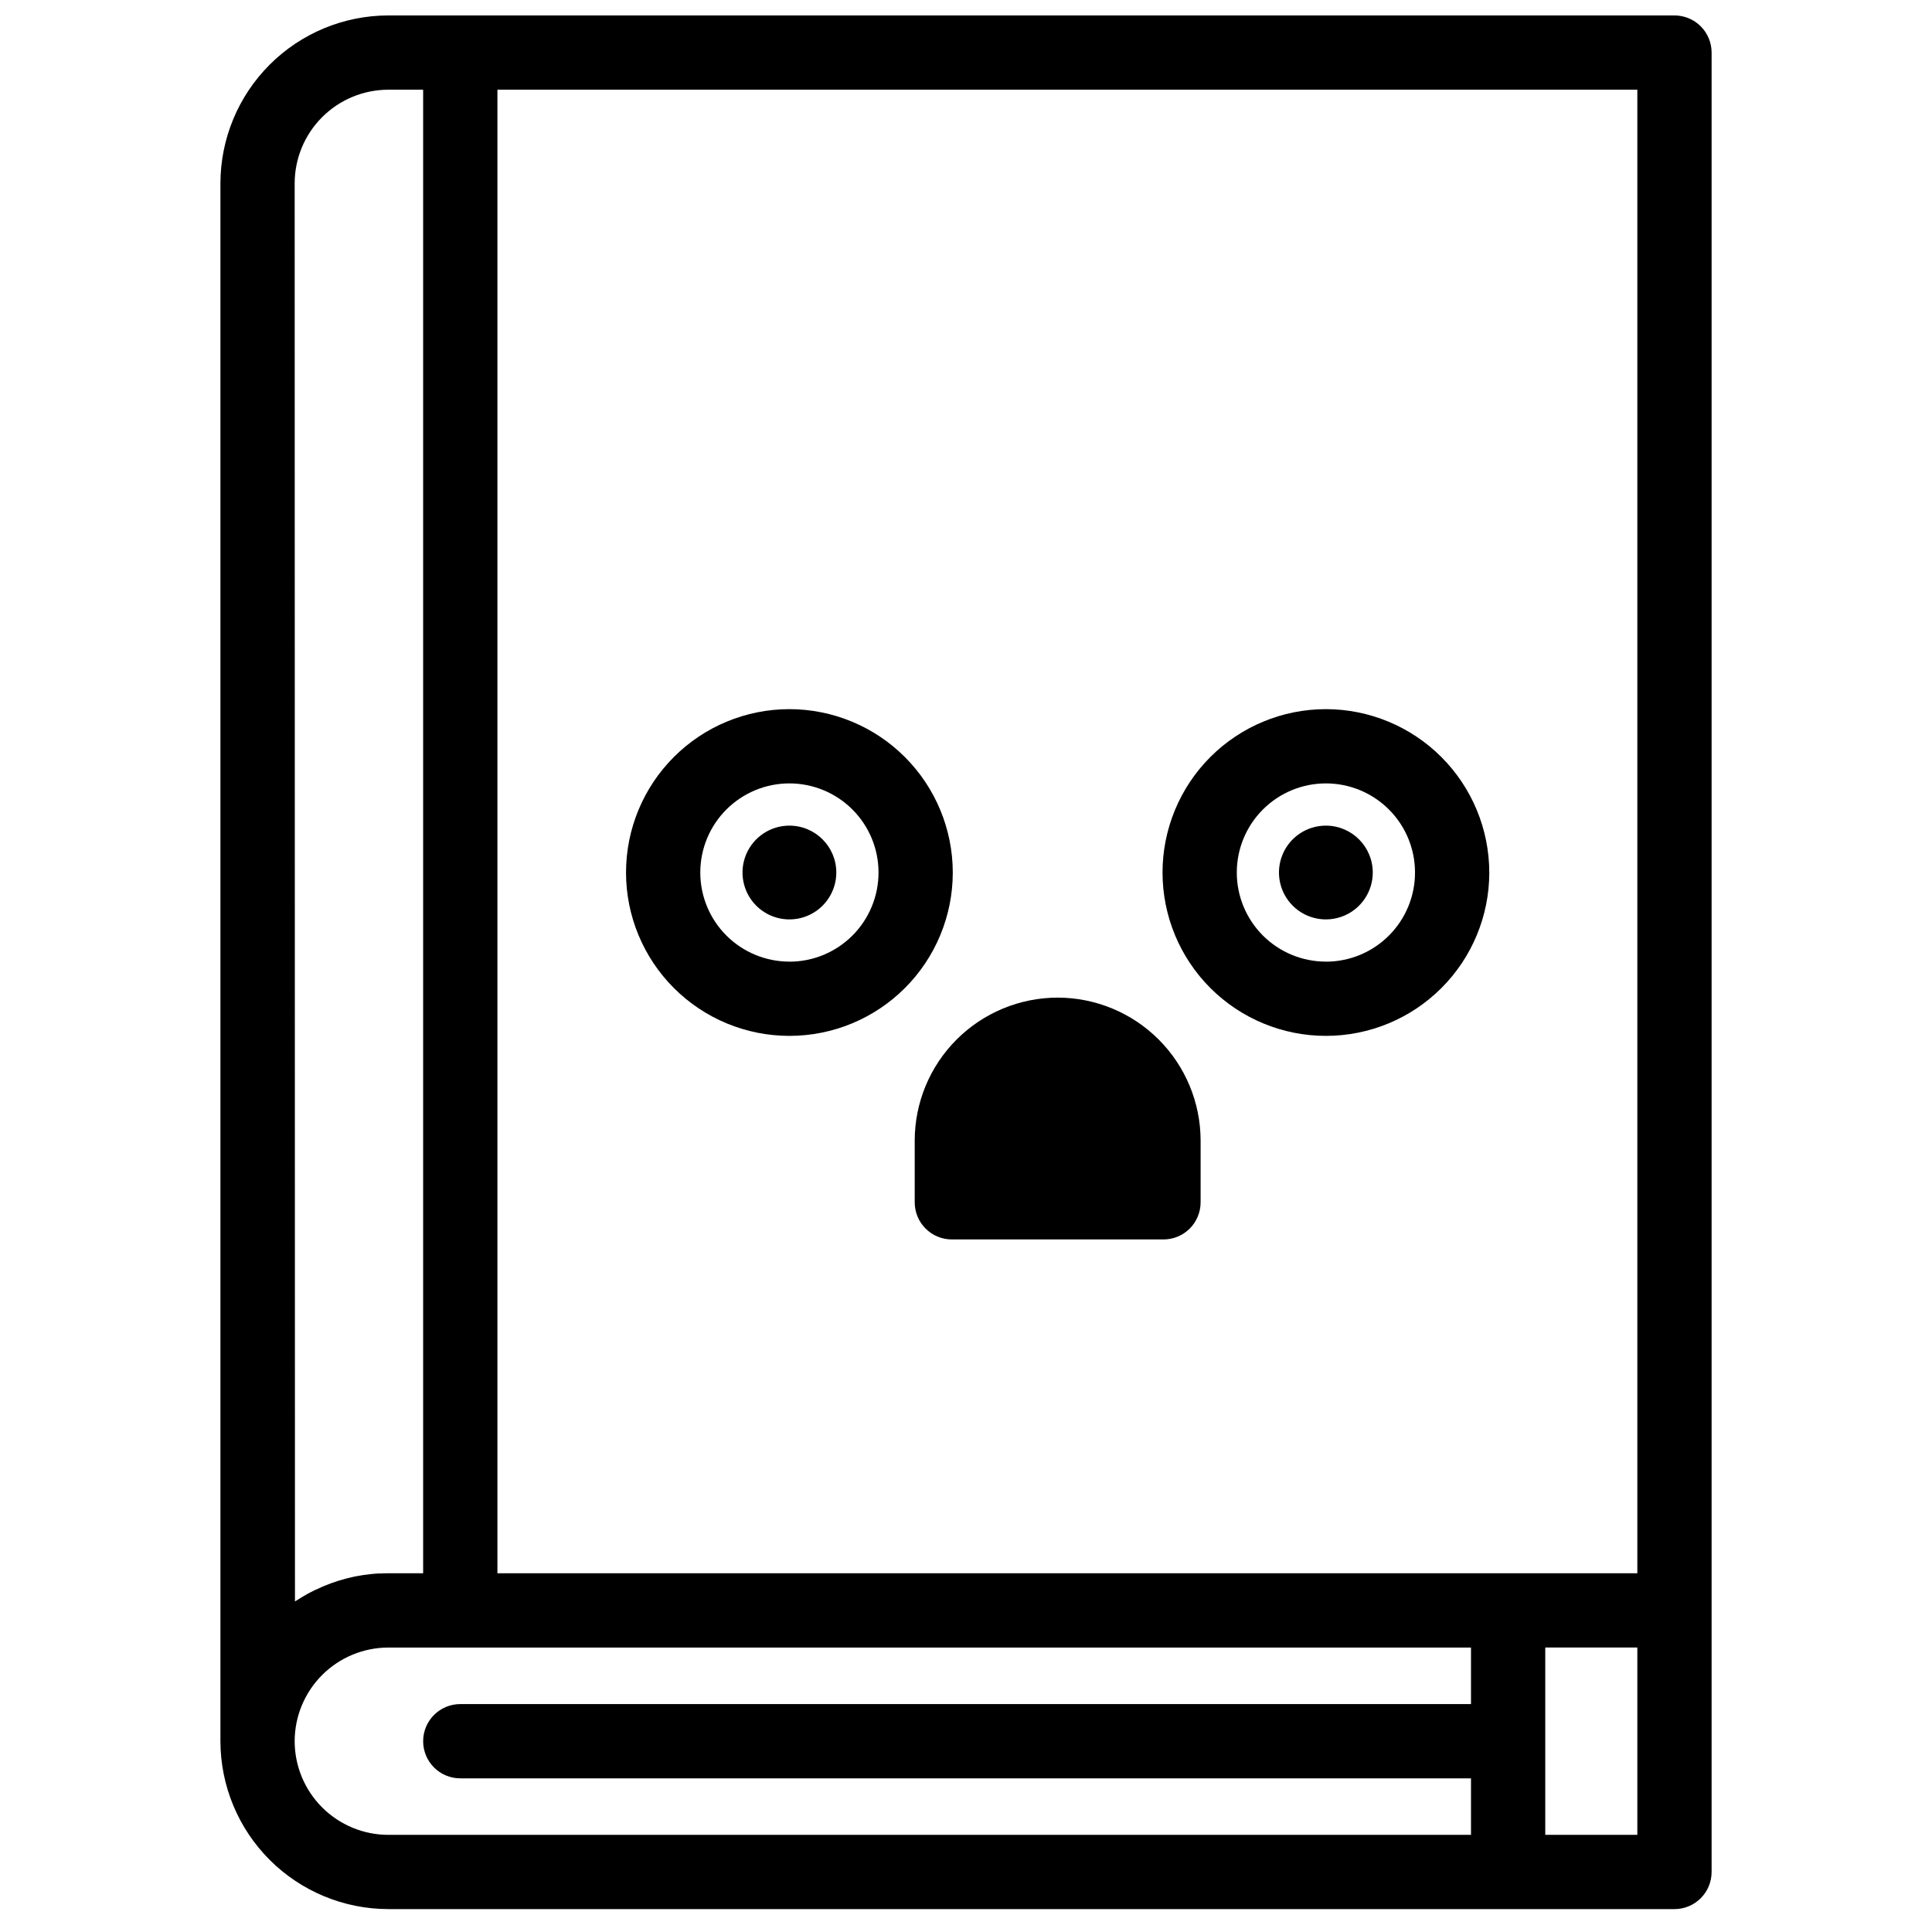
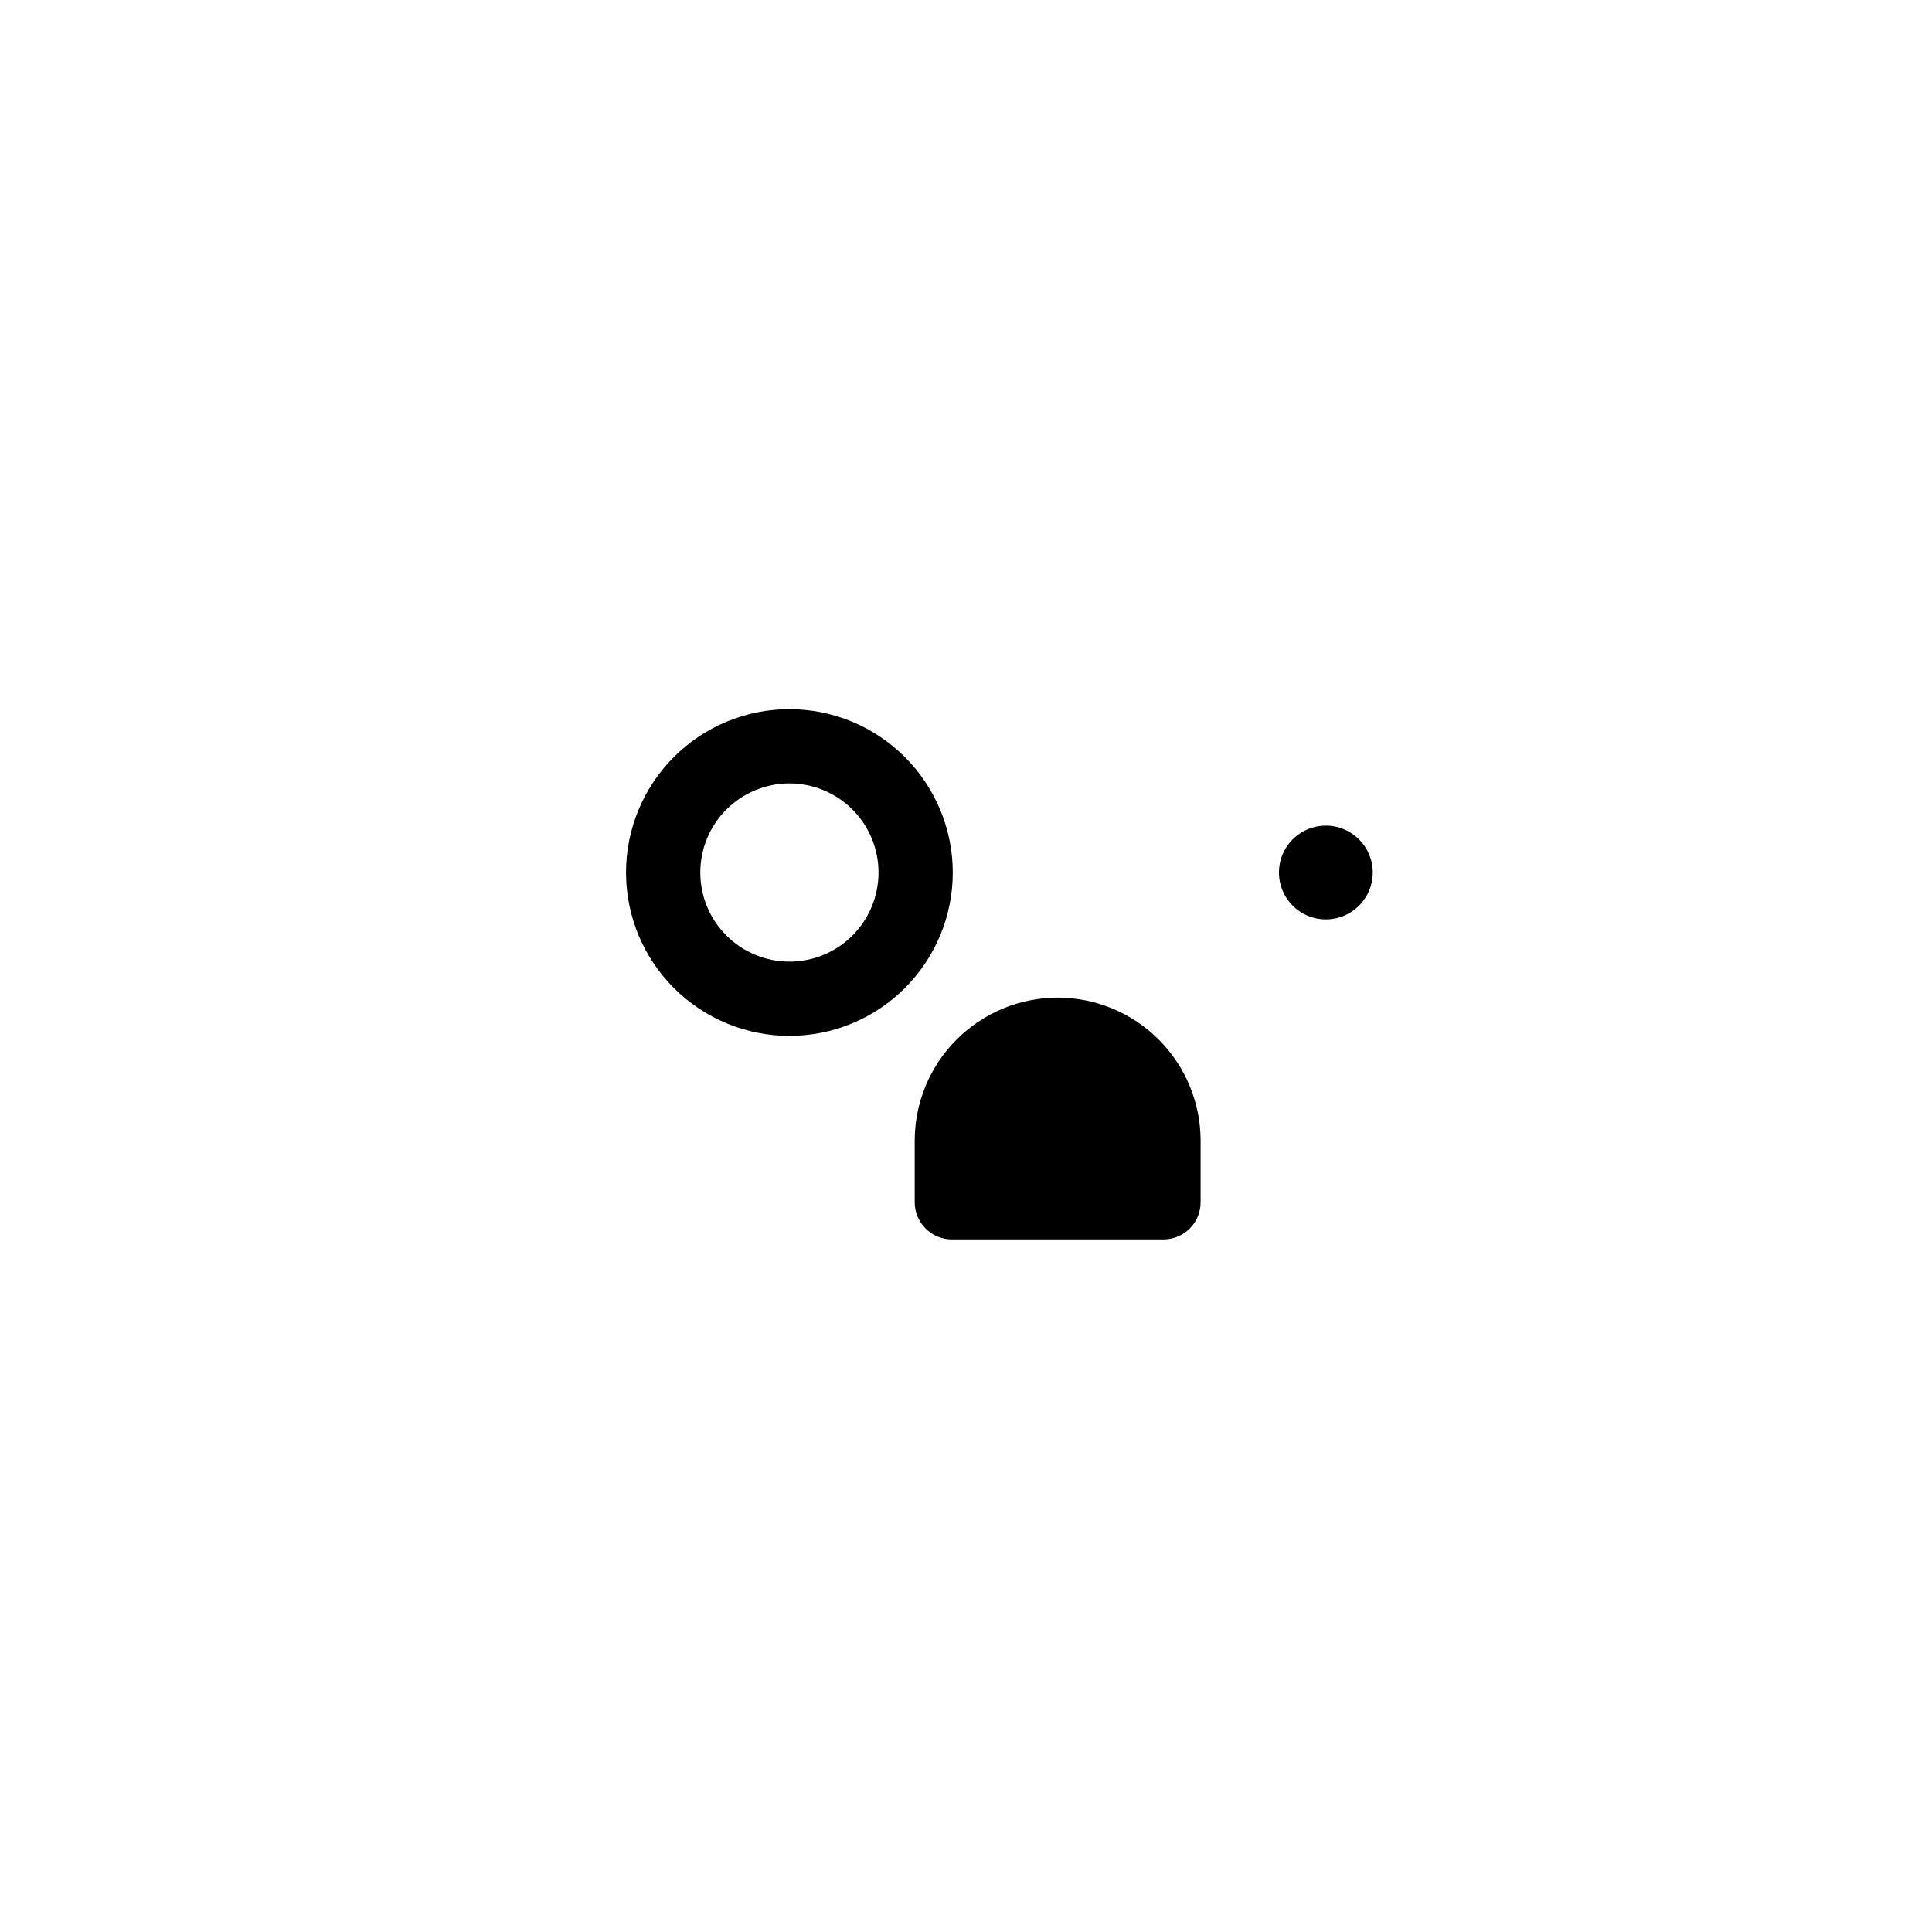
<svg xmlns="http://www.w3.org/2000/svg" width="800px" height="800px" version="1.1" viewBox="144 144 512 512">
  <defs>
    <clipPath id="a">
-       <path d="m202 148.09h396v501.91h-396z" />
-     </clipPath>
+       </clipPath>
  </defs>
  <g clip-path="url(#a)">
    <path d="m587.75 148.09h-340.84c-11.797 0.016-23.105 4.707-31.445 13.051-8.34 8.34-13.035 19.648-13.051 31.445v412.85c0.016 11.801 4.711 23.109 13.055 31.453 8.344 8.34 19.652 13.031 31.453 13.043h340.83c2.609 0 5.113-1.035 6.957-2.879 1.848-1.848 2.883-4.352 2.883-6.961v-482.16c0-2.609-1.035-5.113-2.883-6.957-1.844-1.848-4.348-2.883-6.957-2.883zm-34.242 432.52h24.402v49.641h-24.402zm24.402-19.68h-302.09v-393.16h302.09zm-355.82-368.34c0.008-6.578 2.625-12.887 7.277-17.539 4.652-4.652 10.961-7.269 17.539-7.277h9.23v393.16h-9.219c-0.699 0-1.379 0-2.066 0.059h-0.602c-0.5 0-0.984 0.07-1.516 0.117l-0.582 0.051c-0.68 0.078-1.348 0.156-1.969 0.254-0.66 0.098-1.309 0.215-1.969 0.344l-0.562 0.117-1.457 0.344-0.543 0.137c-0.641 0.168-1.277 0.344-1.91 0.543-0.621 0.195-1.219 0.402-1.832 0.621l-0.523 0.195-1.379 0.543-0.5 0.207c-0.602 0.266-1.199 0.531-1.781 0.809h-0.07c-0.562 0.277-1.113 0.562-1.664 0.855l-0.5 0.266-1.258 0.727-0.461 0.285c-0.543 0.324-1.082 0.668-1.605 0.984zm0 412.85c0.008-6.582 2.625-12.891 7.281-17.547 4.652-4.652 10.965-7.269 17.547-7.277h286.91v14.988l-267.85-0.004c-5.434 0-9.84 4.406-9.84 9.84 0 5.438 4.406 9.84 9.84 9.84h267.85v14.977h-286.91c-6.582-0.004-12.891-2.621-17.547-7.273-4.652-4.652-7.273-10.961-7.281-17.543z" />
  </g>
  <path d="m353.2 331.93c-11.484 0-22.496 4.562-30.613 12.68-8.121 8.121-12.684 19.133-12.684 30.617 0 11.48 4.562 22.492 12.684 30.613 8.117 8.121 19.129 12.68 30.613 12.68s22.496-4.559 30.613-12.68c8.121-8.121 12.684-19.133 12.684-30.613-0.012-11.48-4.578-22.484-12.695-30.602-8.117-8.117-19.121-12.684-30.602-12.695zm0 66.914v-0.004c-6.262 0-12.27-2.488-16.699-6.914-4.43-4.43-6.918-10.438-6.918-16.699 0-6.266 2.488-12.273 6.918-16.699 4.43-4.43 10.438-6.918 16.699-6.918s12.27 2.488 16.699 6.918c4.43 4.426 6.918 10.434 6.918 16.699s-2.484 12.273-6.914 16.703c-4.43 4.434-10.438 6.922-16.703 6.922z" />
-   <path d="m353.2 362.8c-5.027 0-9.559 3.027-11.484 7.672-1.922 4.644-0.855 9.992 2.699 13.547 3.559 3.551 8.906 4.613 13.547 2.688 4.644-1.926 7.672-6.461 7.668-11.488-0.008-6.859-5.57-12.418-12.43-12.418z" />
-   <path d="m495.38 331.93c-11.484 0-22.496 4.562-30.617 12.68-8.117 8.121-12.68 19.133-12.68 30.617 0 11.48 4.562 22.492 12.68 30.613 8.121 8.121 19.133 12.68 30.617 12.68 11.48 0 22.496-4.559 30.613-12.68 8.121-8.121 12.684-19.133 12.684-30.613-0.016-11.48-4.582-22.484-12.695-30.602-8.117-8.117-19.125-12.684-30.602-12.695zm0 66.914v-0.004c-6.266 0-12.27-2.488-16.699-6.914-4.43-4.43-6.918-10.438-6.918-16.699 0-6.266 2.488-12.273 6.918-16.699 4.43-4.43 10.434-6.918 16.699-6.918 6.262 0 12.27 2.488 16.699 6.918 4.43 4.426 6.914 10.434 6.914 16.699 0.004 6.266-2.484 12.273-6.91 16.703-4.43 4.434-10.438 6.922-16.703 6.922z" />
-   <path d="m495.38 362.8c-5.031-0.004-9.566 3.019-11.492 7.664-1.926 4.648-0.863 9.996 2.695 13.551 3.555 3.555 8.902 4.617 13.547 2.691 4.644-1.926 7.672-6.461 7.668-11.488-0.012-6.856-5.566-12.41-12.418-12.418z" />
+   <path d="m495.38 362.8c-5.031-0.004-9.566 3.019-11.492 7.664-1.926 4.648-0.863 9.996 2.695 13.551 3.555 3.555 8.902 4.617 13.547 2.691 4.644-1.926 7.672-6.461 7.668-11.488-0.012-6.856-5.566-12.41-12.418-12.418" />
  <path d="m424.29 408.38c-10.043 0.012-19.672 4.004-26.777 11.105-7.102 7.106-11.098 16.734-11.105 26.777v16.363c0 2.609 1.035 5.113 2.883 6.961 1.844 1.844 4.348 2.879 6.957 2.879h56.09-0.004c2.613 0 5.113-1.035 6.961-2.879 1.844-1.848 2.879-4.352 2.879-6.961v-16.383c-0.016-10.039-4.012-19.664-11.113-26.762-7.102-7.102-16.727-11.09-26.77-11.102z" />
</svg>